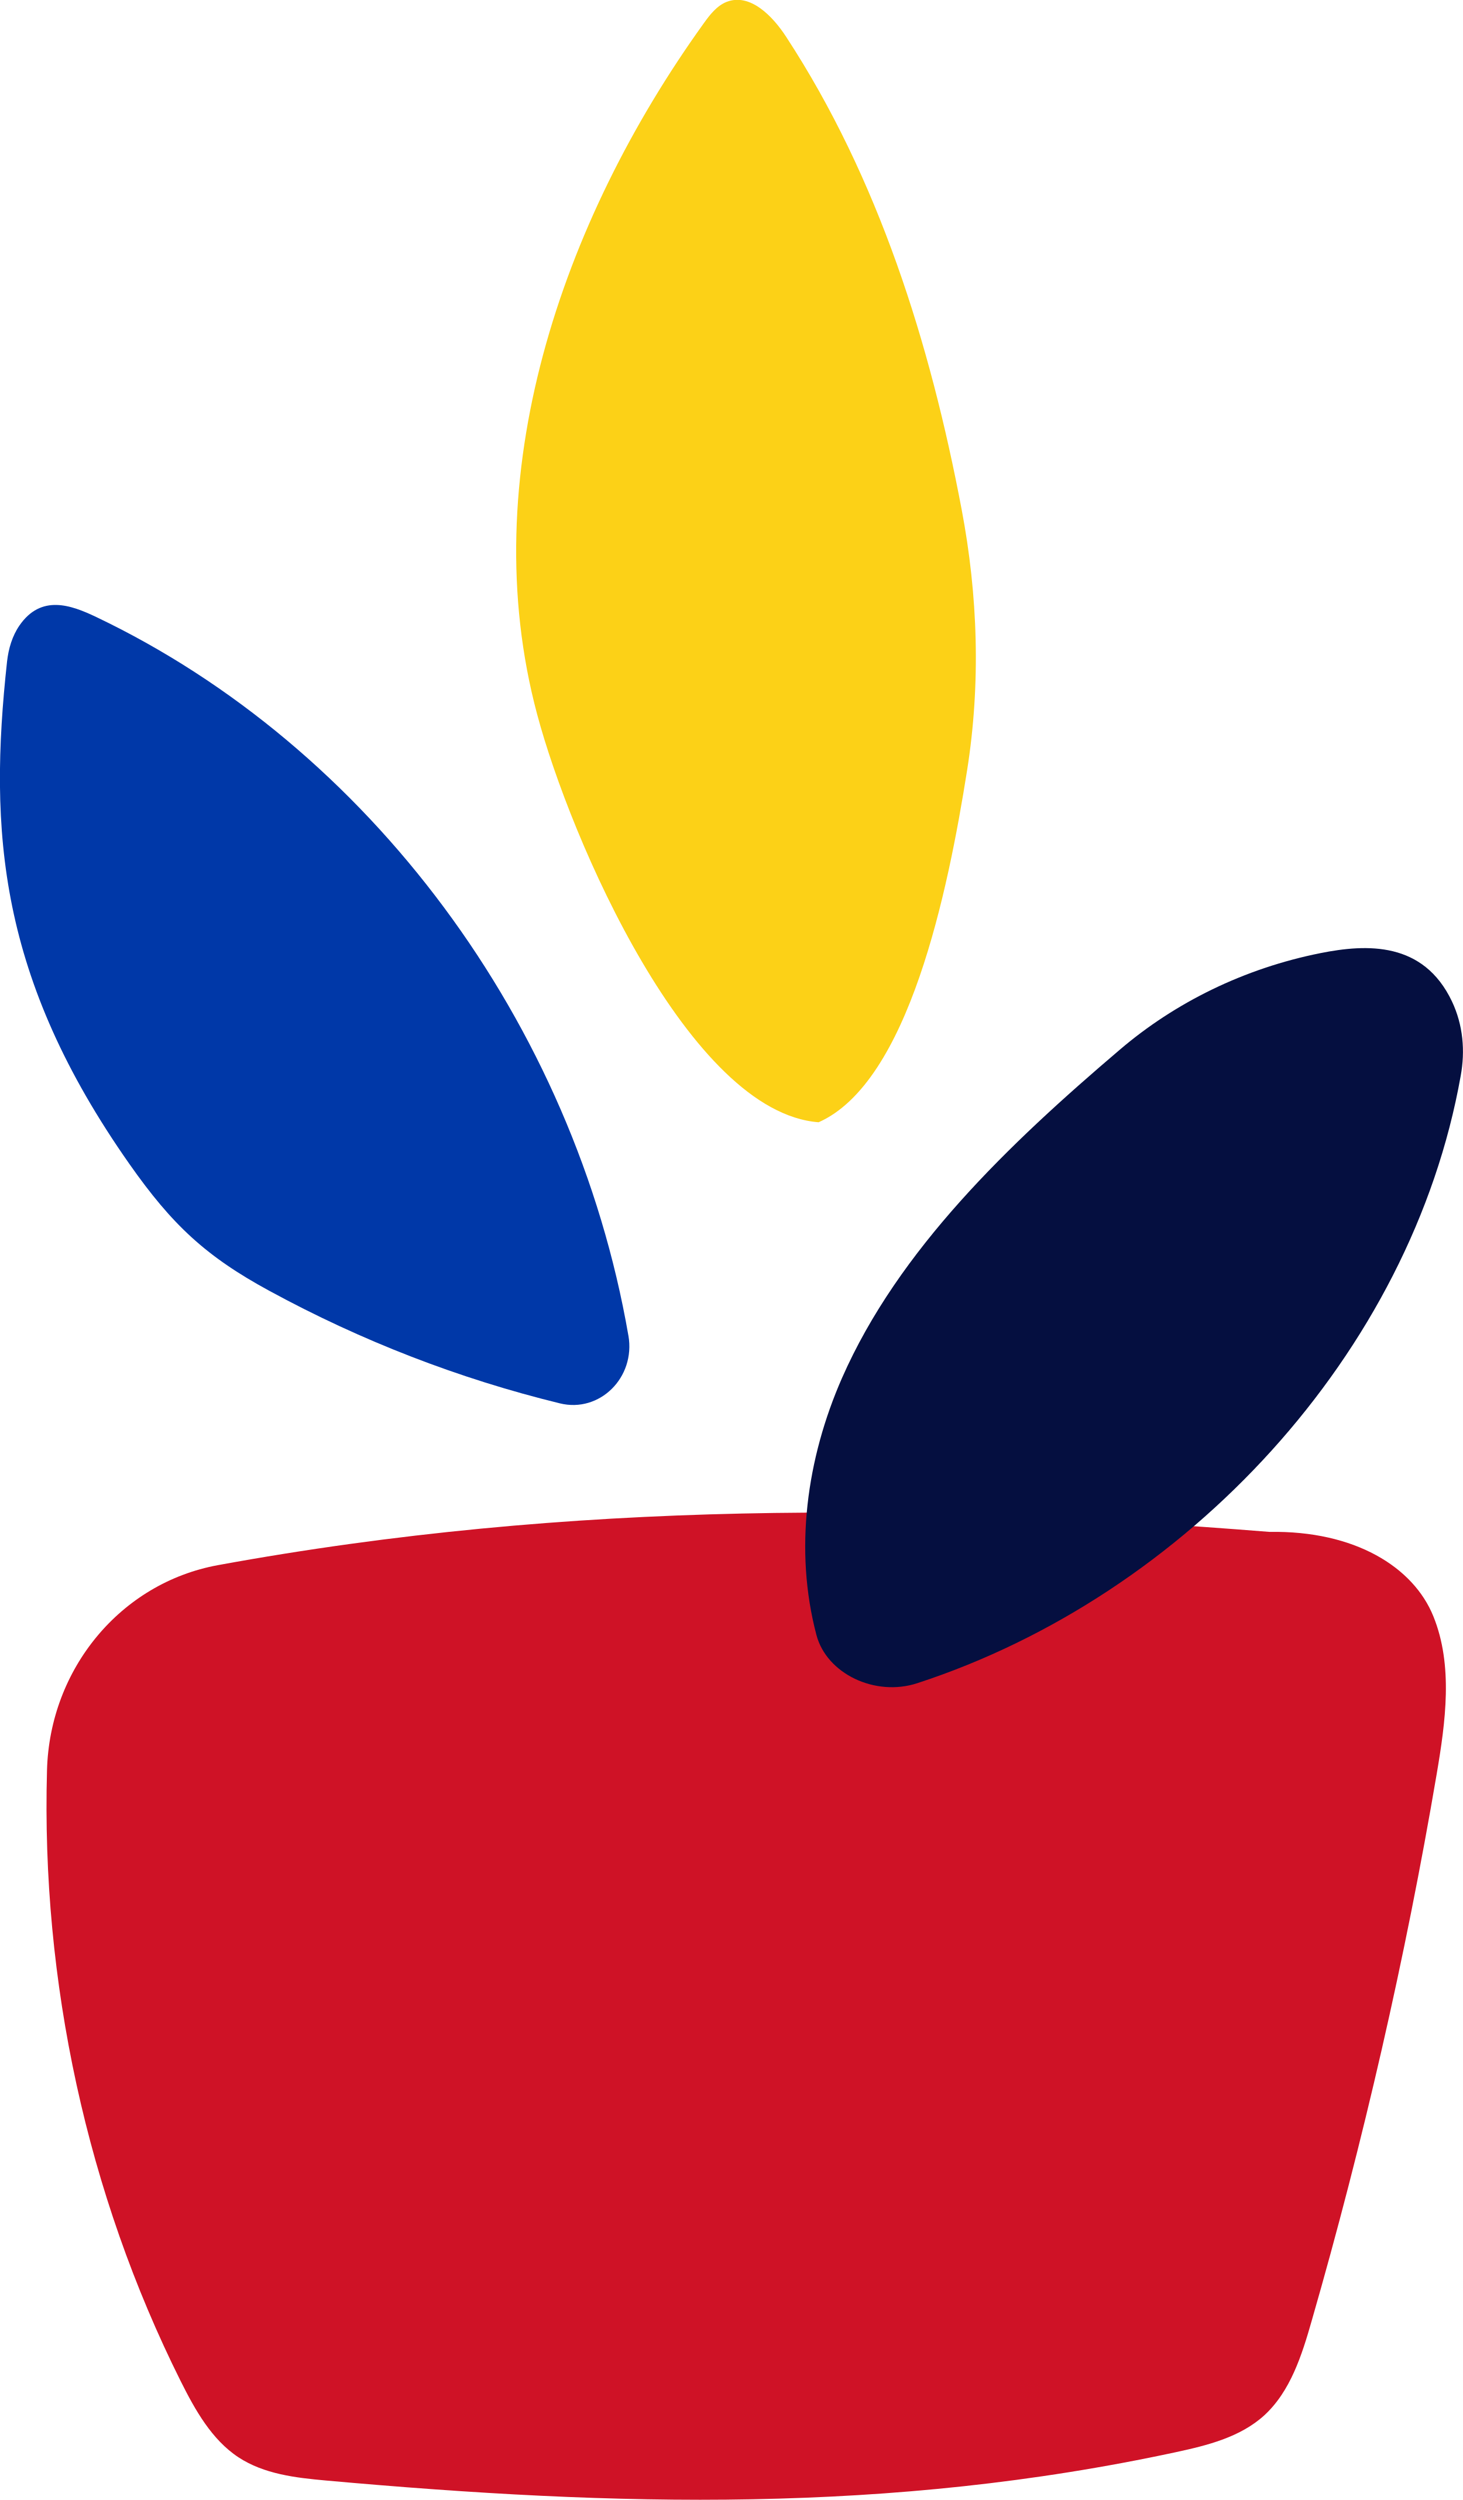
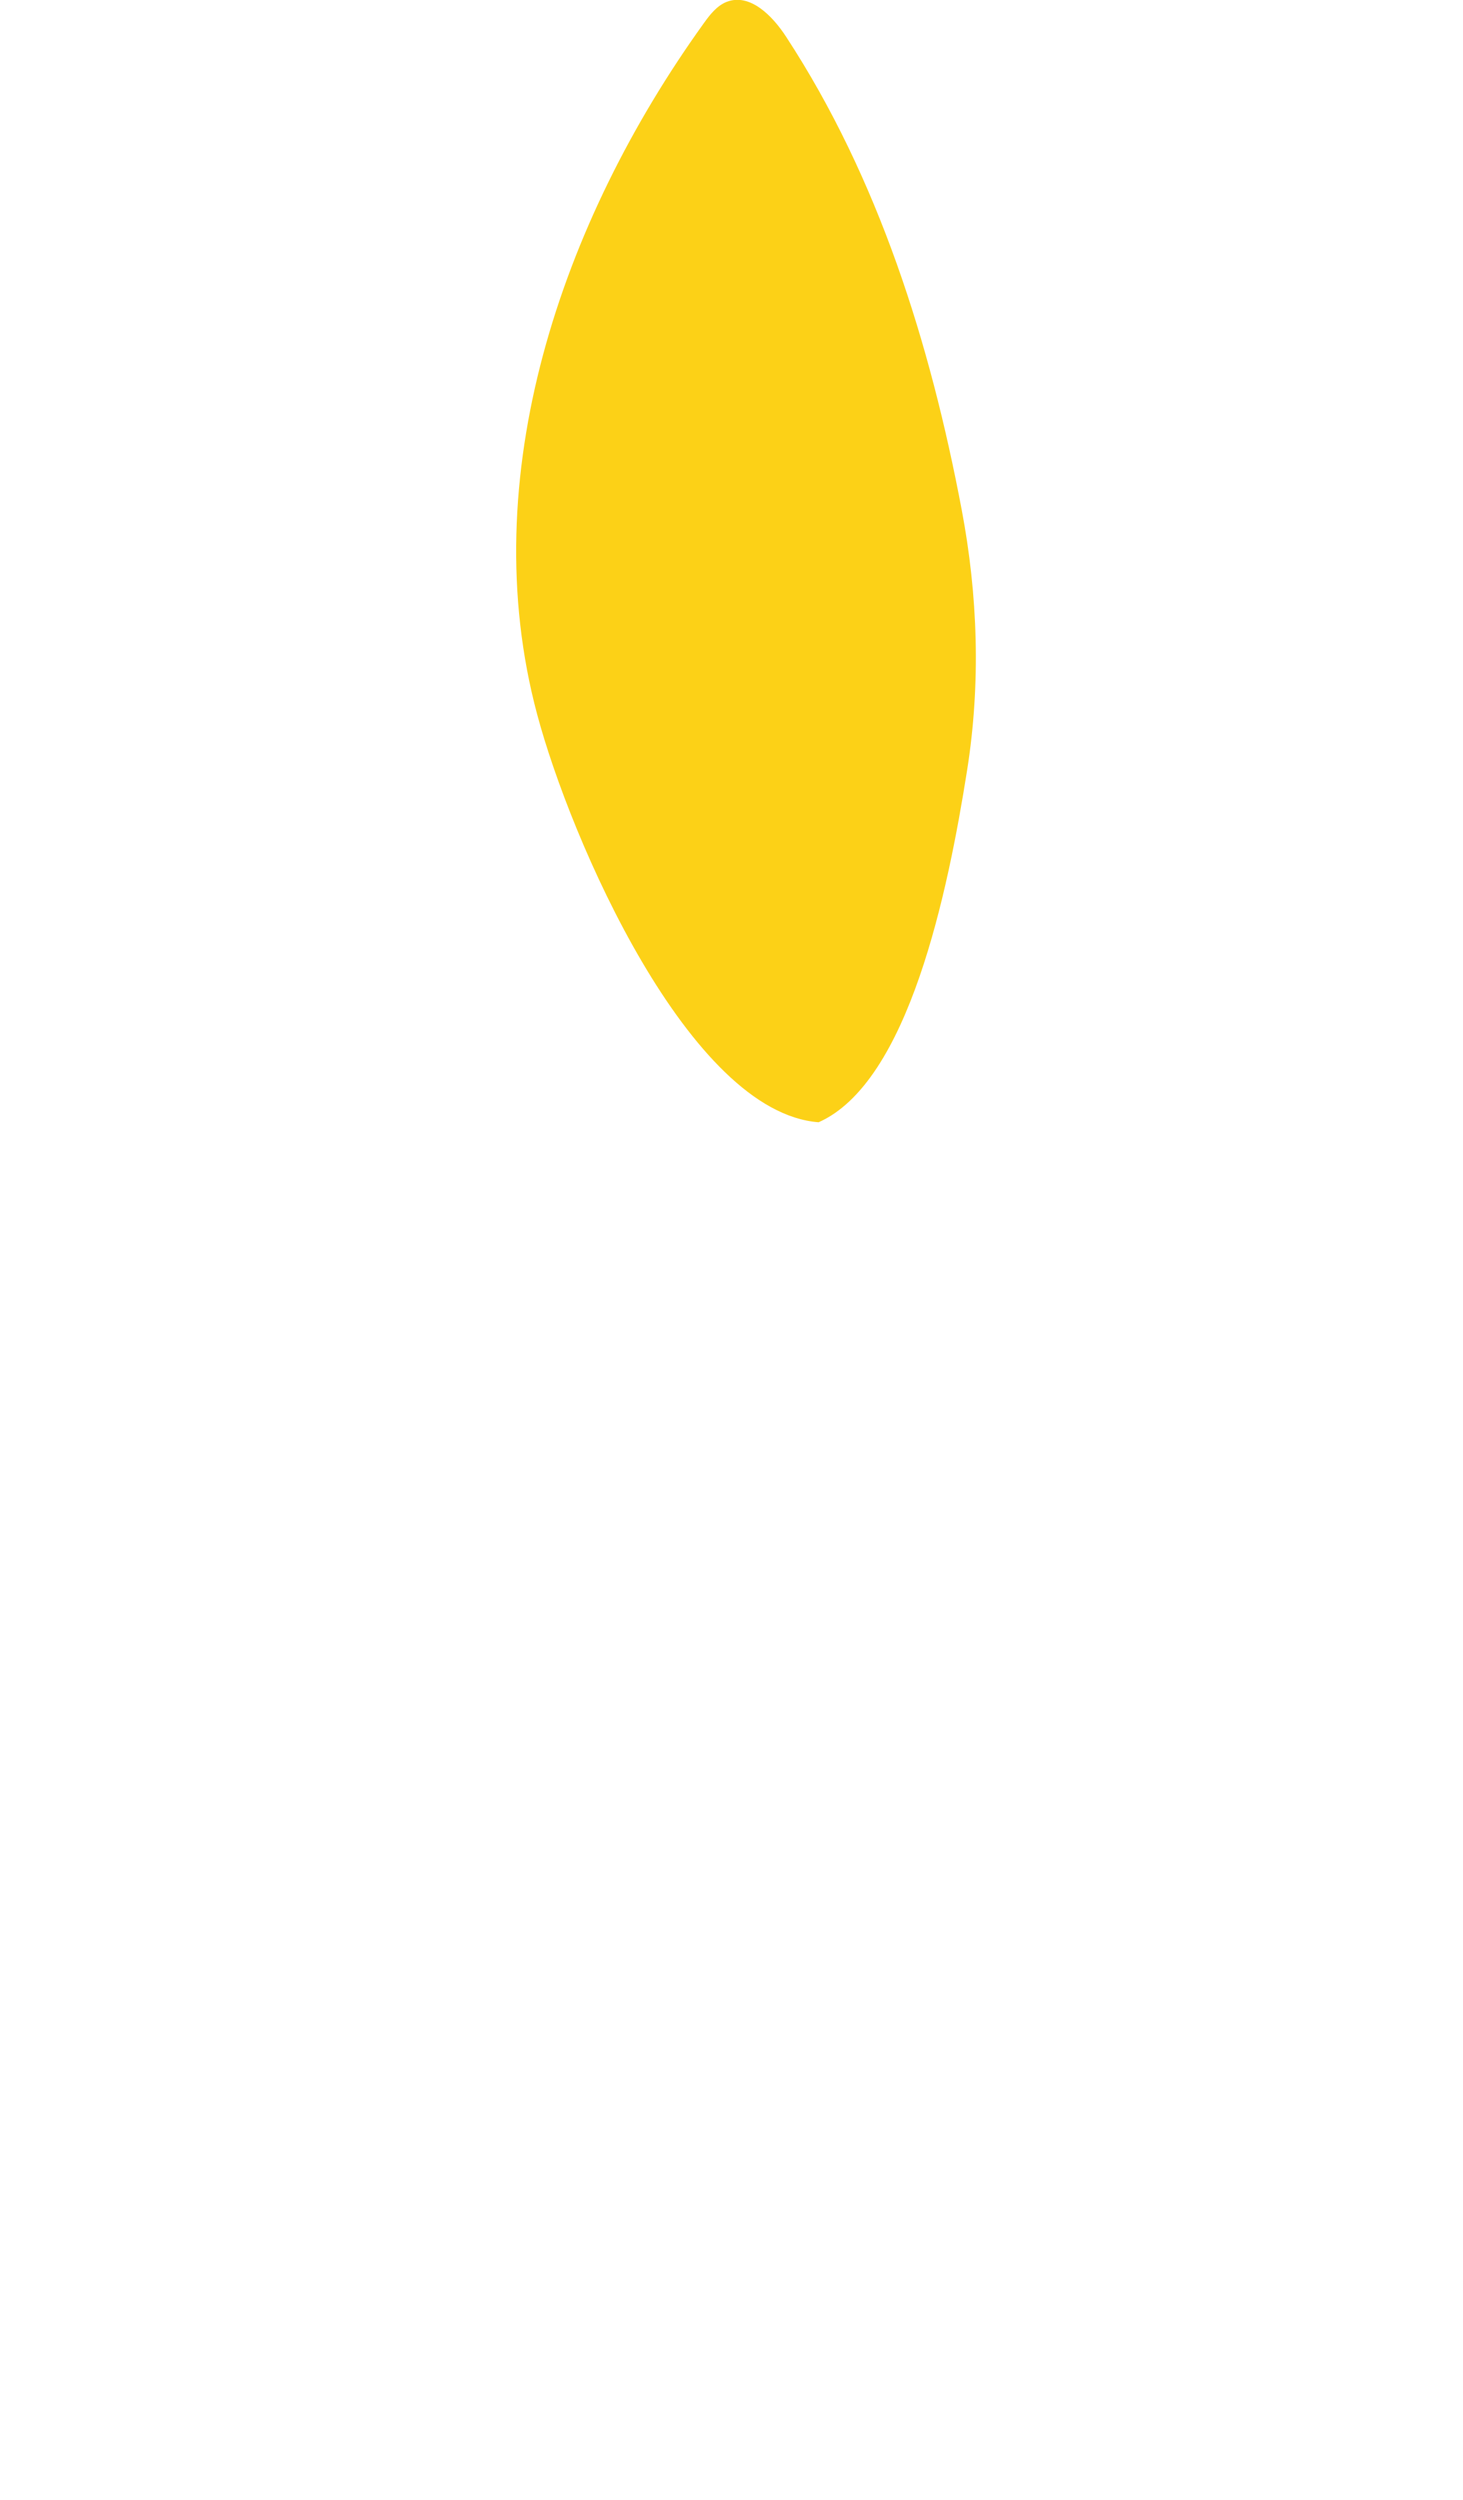
<svg xmlns="http://www.w3.org/2000/svg" width="24" height="41" viewBox="0 0 24 41" fill="none">
-   <path d="M20.825 25.124C14.953 24.655 9.374 24.608 3.572 25.67C1.98 25.963 0.815 27.369 0.771 29.035C0.675 32.493 1.427 35.977 2.964 39.052C3.202 39.528 3.474 40.012 3.91 40.3C4.331 40.577 4.847 40.637 5.347 40.682C10.124 41.111 14.594 41.228 19.291 40.217C19.805 40.106 20.343 39.973 20.738 39.615C21.168 39.222 21.357 38.627 21.518 38.062C22.36 35.139 23.057 32.105 23.567 29.103C23.714 28.239 23.841 27.317 23.514 26.509C23.187 25.7 22.224 25.101 20.827 25.124H20.825Z" fill="#CF1226" />
-   <path d="M10.309 21.905C10.428 22.594 9.835 23.176 9.185 23.016C7.534 22.613 5.927 21.992 4.416 21.169C3.374 20.603 2.822 20.085 2.125 19.093C-0.024 16.035 -0.188 13.633 0.116 10.847C0.14 10.636 0.201 10.431 0.318 10.26C0.675 9.742 1.166 9.923 1.578 10.119C6.042 12.248 9.419 16.765 10.309 21.907V21.905Z" fill="#0038A8" />
-   <path d="M15.049 27.605C14.358 27.832 13.561 27.452 13.393 26.814C13.025 25.419 13.232 23.925 13.812 22.602C14.741 20.49 16.551 18.764 18.371 17.215C19.278 16.441 20.409 15.882 21.661 15.632C22.426 15.479 23.35 15.44 23.818 16.422C24.003 16.812 24.037 17.239 23.962 17.646C23.153 22.195 19.469 26.163 15.049 27.605Z" fill="#050F40" />
  <path d="M13.431 18.406C11.308 18.246 9.361 13.776 8.811 11.713C7.774 7.834 9.2 3.644 11.542 0.386C11.644 0.243 11.759 0.094 11.922 0.03C12.305 -0.117 12.675 0.262 12.898 0.606C14.413 2.925 15.259 5.628 15.775 8.353C16.043 9.765 16.09 11.212 15.865 12.633C15.55 14.627 14.908 17.749 13.429 18.406H13.431Z" fill="#FCD117" />
</svg>